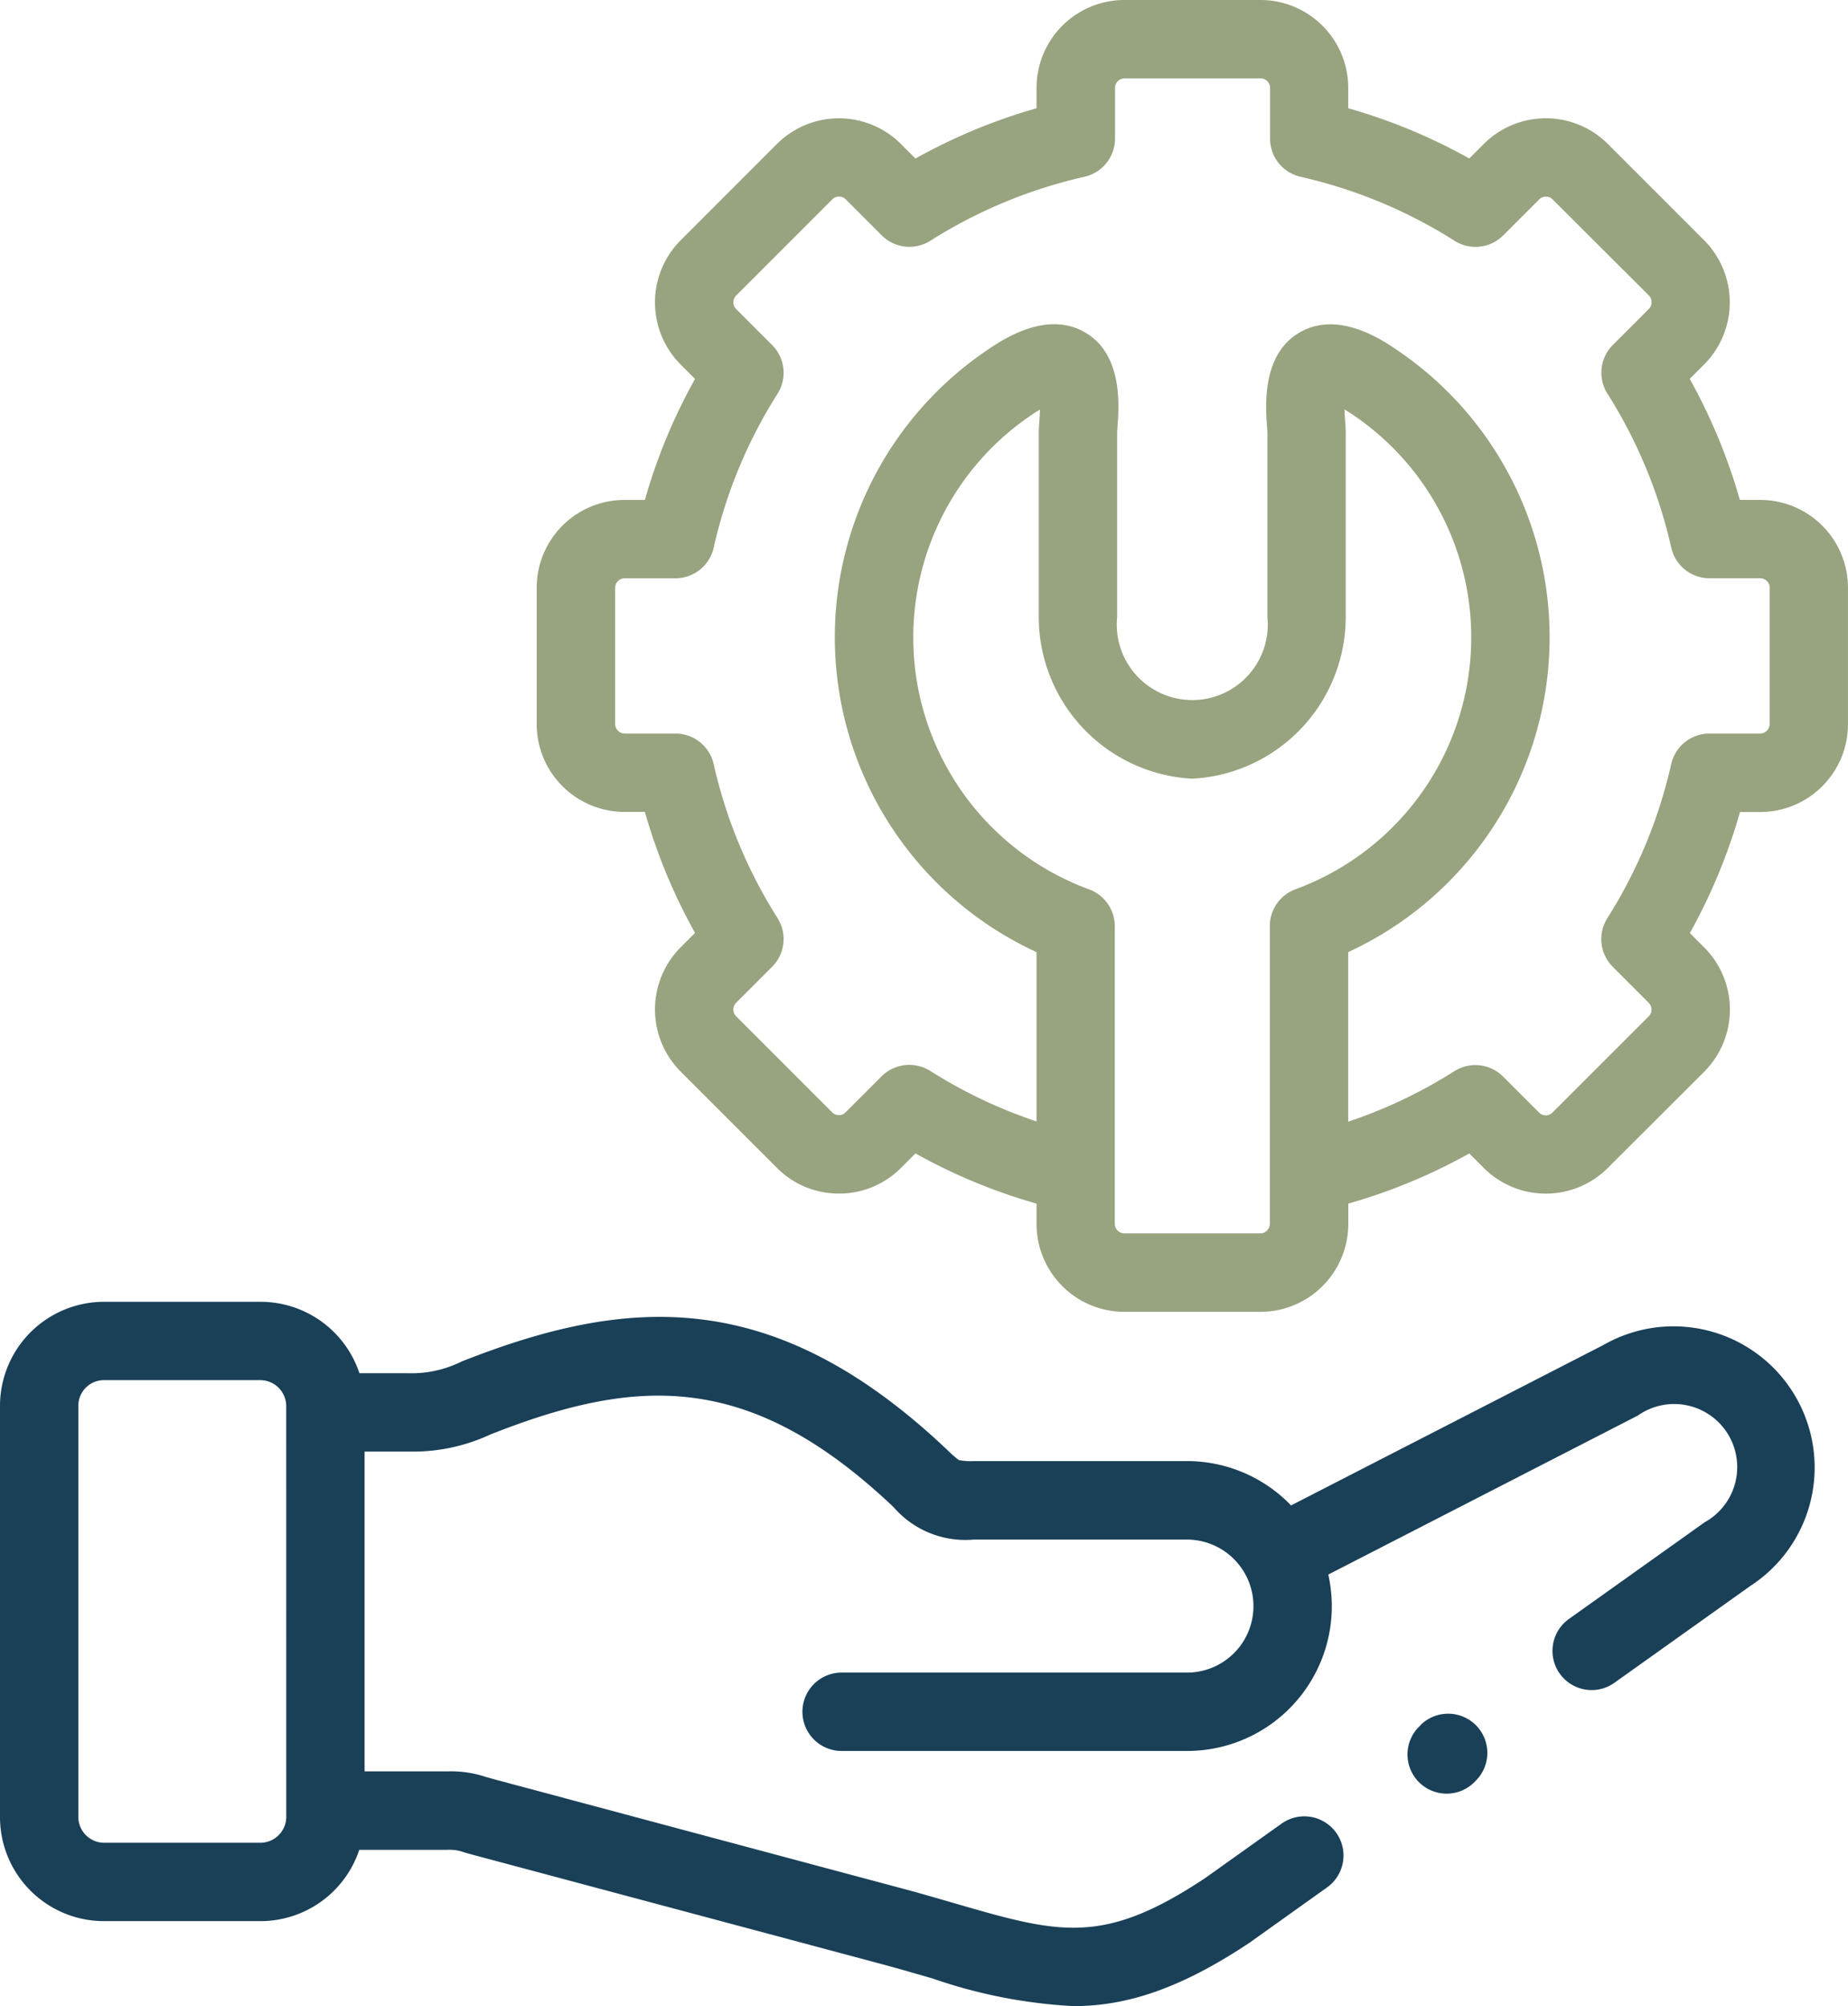
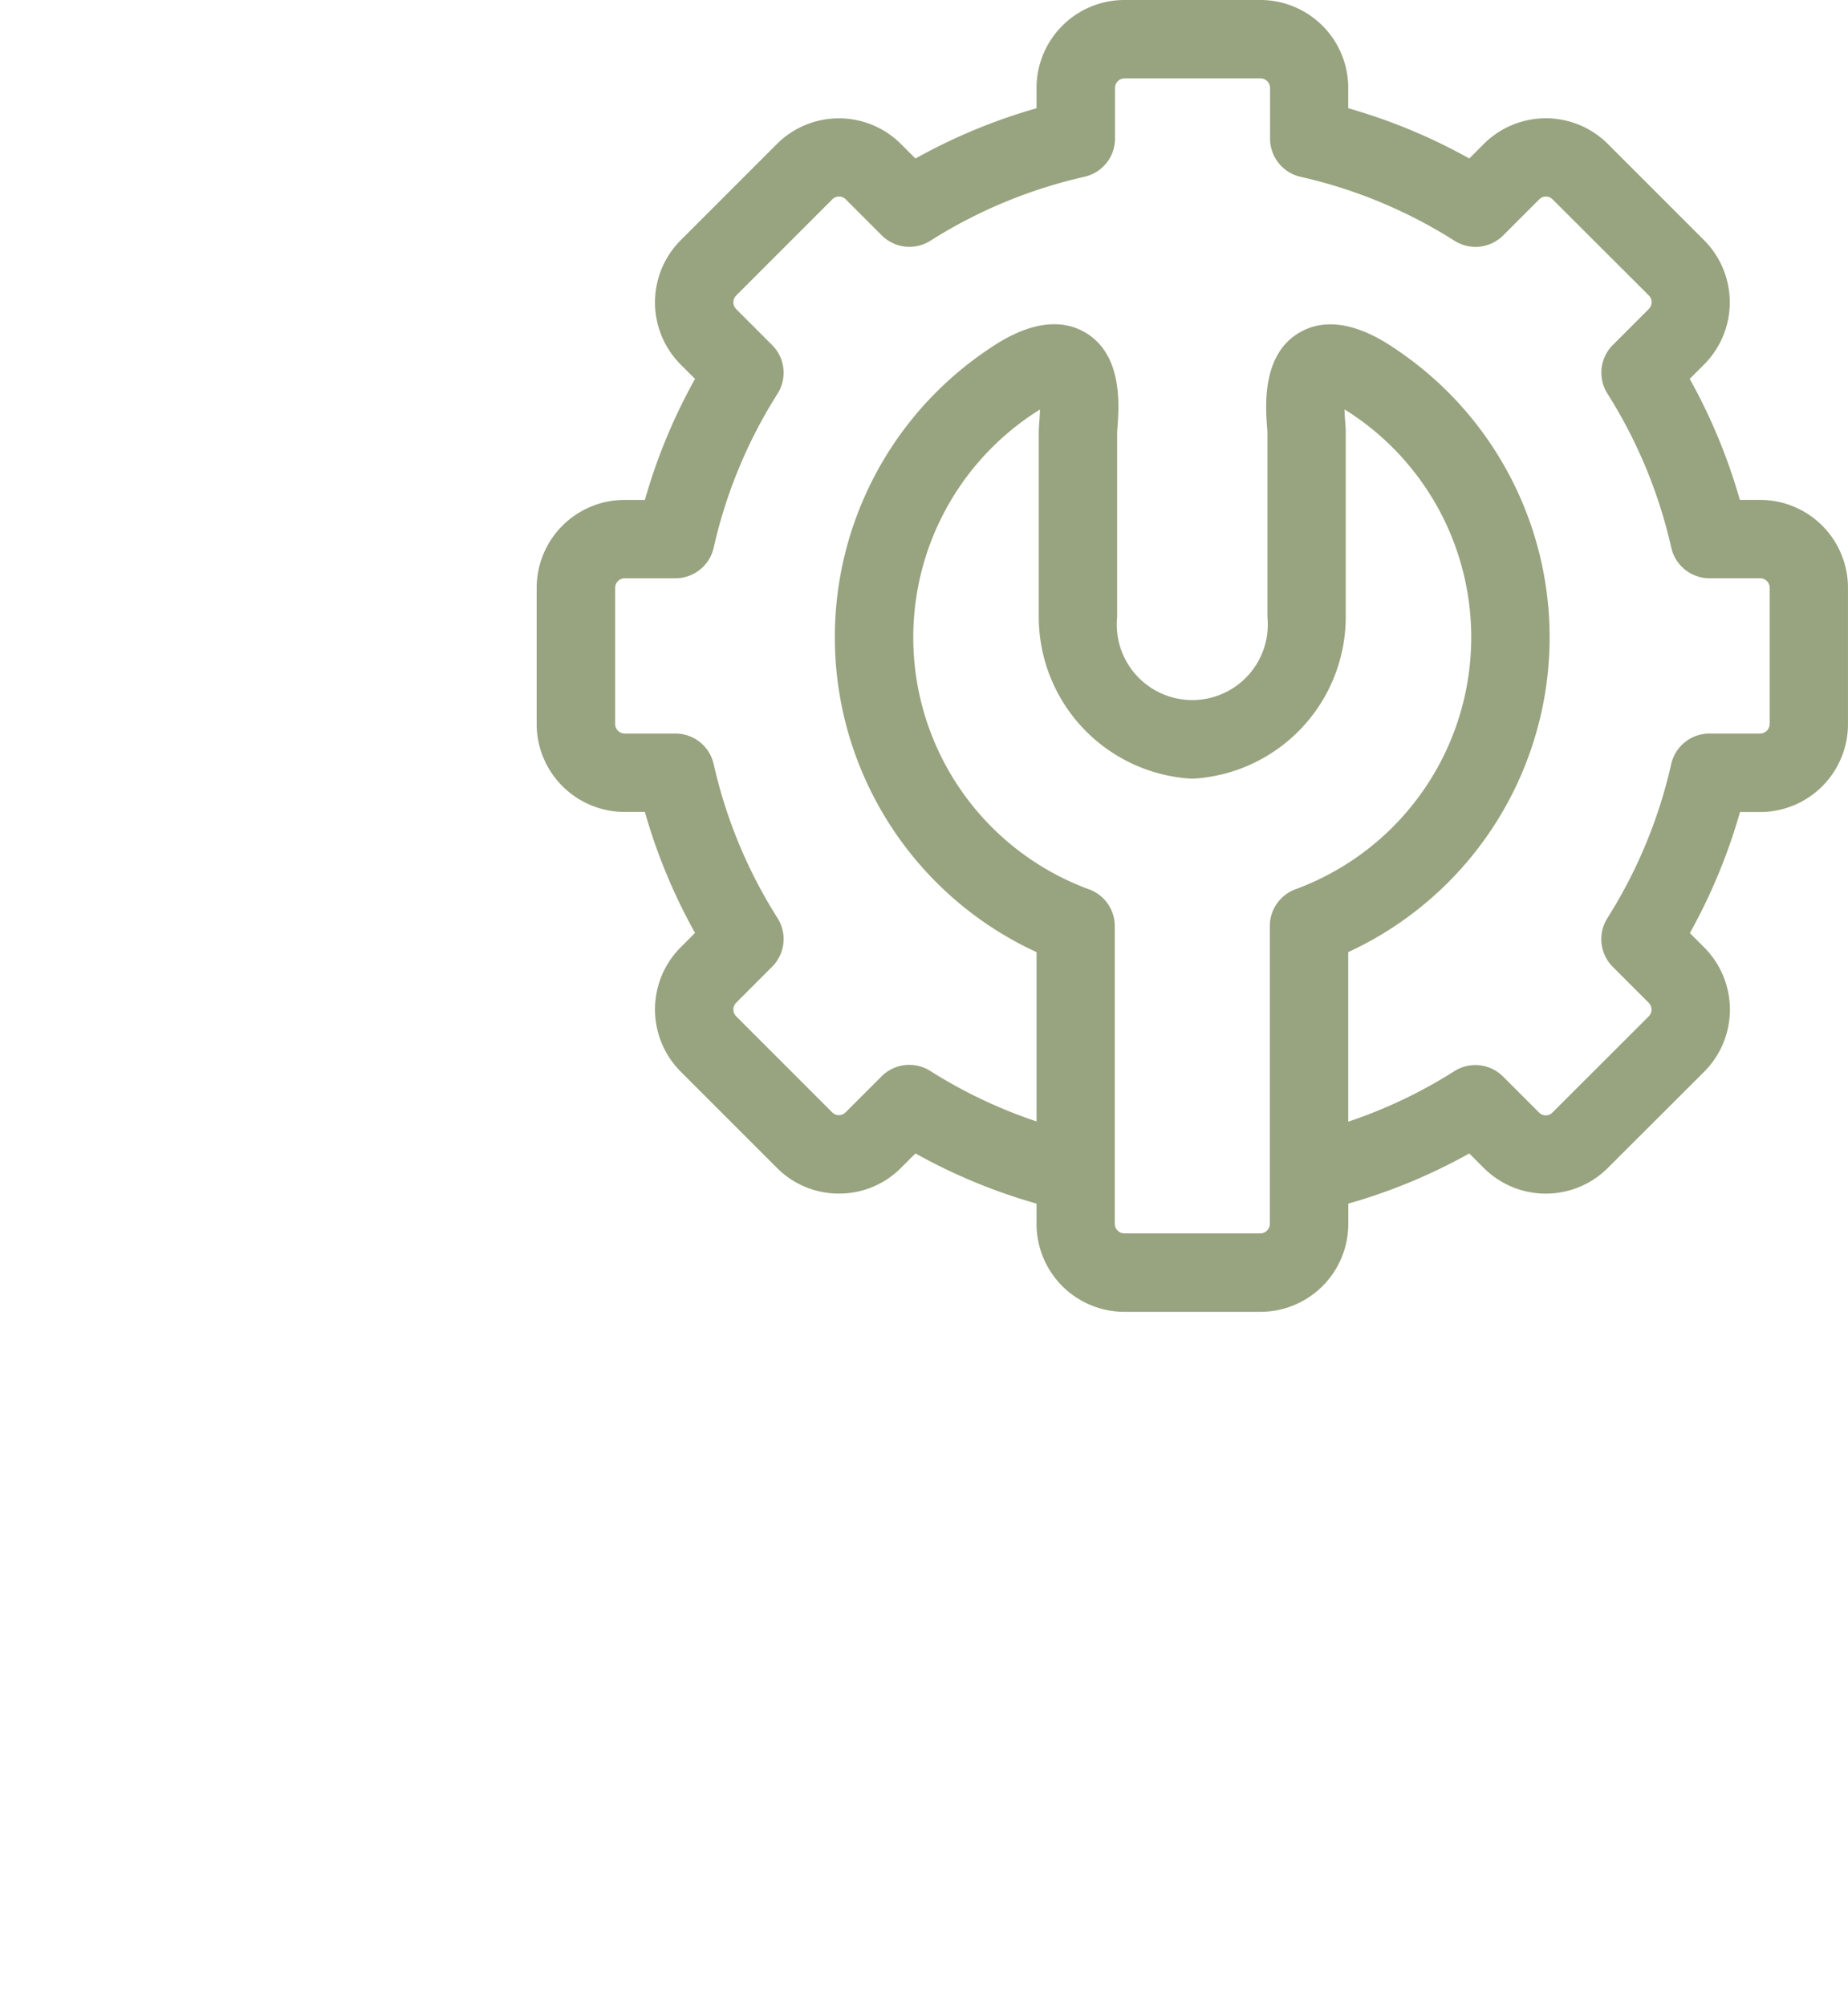
<svg xmlns="http://www.w3.org/2000/svg" width="76.842" height="83.394" viewBox="0 0 76.842 83.394">
  <g id="technical-support" transform="translate(-20.116)">
    <path id="Path_592" data-name="Path 592" d="M207.989,20.781h-.845a23.586,23.586,0,0,0-2.085-5.031l.6-.6a3.658,3.658,0,0,0,0-5.162l-4-4a3.649,3.649,0,0,0-5.165,0l-.6.6A23.5,23.5,0,0,0,190.86,4.5V3.651A3.655,3.655,0,0,0,187.209,0h-5.66A3.655,3.655,0,0,0,177.9,3.651V4.5a23.57,23.57,0,0,0-5.035,2.09l-.6-.6a3.649,3.649,0,0,0-5.165,0l-4,4a3.657,3.657,0,0,0,0,5.161l.6.6a23.469,23.469,0,0,0-2.086,5.031h-.848a3.655,3.655,0,0,0-3.651,3.651V30.1a3.655,3.655,0,0,0,3.651,3.651h.848a23.475,23.475,0,0,0,2.086,5.031l-.6.6a3.657,3.657,0,0,0,0,5.161l4,4a3.616,3.616,0,0,0,2.584,1.073h0a3.615,3.615,0,0,0,2.581-1.069l.6-.6a23.455,23.455,0,0,0,5.035,2.087v.848a3.655,3.655,0,0,0,3.651,3.651h5.66a3.655,3.655,0,0,0,3.651-3.651v-.848a23.38,23.38,0,0,0,5.031-2.086l.6.6a3.649,3.649,0,0,0,5.164,0l4.008-4a3.658,3.658,0,0,0,0-5.161l-.6-.6a23.594,23.594,0,0,0,2.085-5.031h.845A3.655,3.655,0,0,0,211.64,30.1V24.432a3.655,3.655,0,0,0-3.651-3.651ZM187.6,50.878a.4.4,0,0,1-.394.394h-5.66a.4.4,0,0,1-.393-.394V38.5a1.629,1.629,0,0,0-1.062-1.527,11.156,11.156,0,0,1-2.414-19.714c.138-.094.26-.171.366-.234-.006.212-.021.413-.029.518-.012.165-.022.3-.022.425v7.687a6.739,6.739,0,0,0,6.276,6.709,1.643,1.643,0,0,0,.216,0,6.737,6.737,0,0,0,6.272-6.709V17.964c0-.129-.01-.258-.022-.423-.008-.106-.023-.308-.029-.521.106.063.227.14.365.234a11.157,11.157,0,0,1-2.409,19.715A1.629,1.629,0,0,0,187.6,38.5V50.878ZM208.383,30.1a.4.4,0,0,1-.394.394h-2.11a1.629,1.629,0,0,0-1.589,1.269,20.371,20.371,0,0,1-2.655,6.406,1.629,1.629,0,0,0,.225,2.022l1.5,1.5a.4.4,0,0,1,0,.554l-4.011,4.007a.391.391,0,0,1-.551,0l-1.5-1.5a1.629,1.629,0,0,0-2.024-.224,20.207,20.207,0,0,1-4.415,2.1V39.579a14.412,14.412,0,0,0,2.051-25.015c-.607-.415-2.451-1.676-4.064-.747-1.584.912-1.426,3.05-1.359,3.963.006.079.012.146.013.183v7.687a3.14,3.14,0,1,1-6.249,0V17.975c0-.049.007-.116.013-.2.068-.913.227-3.05-1.356-3.962-1.613-.93-3.46.331-4.068.746A14.41,14.41,0,0,0,177.9,39.58v7.038a20.315,20.315,0,0,1-4.422-2.1,1.629,1.629,0,0,0-2.022.225l-1.5,1.5a.391.391,0,0,1-.551,0l-4-4a.4.4,0,0,1,0-.555l1.5-1.5a1.629,1.629,0,0,0,.225-2.022,20.267,20.267,0,0,1-2.655-6.4,1.629,1.629,0,0,0-1.589-1.272h-2.114a.4.4,0,0,1-.394-.394V24.432a.4.4,0,0,1,.394-.394h2.114a1.629,1.629,0,0,0,1.589-1.272,20.261,20.261,0,0,1,2.655-6.4,1.629,1.629,0,0,0-.225-2.022l-1.5-1.5a.4.4,0,0,1,0-.555l4.006-4.006a.392.392,0,0,1,.551,0l1.5,1.5a1.629,1.629,0,0,0,2.022.225,20.359,20.359,0,0,1,6.409-2.66,1.629,1.629,0,0,0,1.27-1.589V3.651a.4.4,0,0,1,.394-.394h5.66a.4.4,0,0,1,.393.394v2.11a1.629,1.629,0,0,0,1.27,1.589,20.278,20.278,0,0,1,6.4,2.659,1.629,1.629,0,0,0,2.024-.224l1.5-1.5a.392.392,0,0,1,.552,0l4.007,4a.4.4,0,0,1,0,.555l-1.5,1.5a1.629,1.629,0,0,0-.225,2.022,20.374,20.374,0,0,1,2.655,6.406,1.629,1.629,0,0,0,1.589,1.269h2.11a.4.4,0,0,1,.394.394V30.1Z" transform="translate(-114.683)" fill="#98a37f" />
-     <path id="Path_593" data-name="Path 593" d="M380.334,437.864a1.629,1.629,0,1,0,2.3,2.3l0,0a1.629,1.629,0,0,0-2.308-2.3Z" transform="translate(-301.148 -366.147)" fill="#1a4058" />
-     <path id="Path_594" data-name="Path 594" d="M86.732,334.077,73.8,340.717a6.005,6.005,0,0,0-4.331-1.843H60.61a2.447,2.447,0,0,1-.625-.042,4.779,4.779,0,0,1-.481-.423l-.081-.076c-7.168-6.747-13.223-6.32-20.108-3.6a4.686,4.686,0,0,1-2.254.488h-2a4.332,4.332,0,0,0-4.106-2.968H24.436a4.328,4.328,0,0,0-4.32,4.325v17.1a4.325,4.325,0,0,0,4.32,4.32h6.514a4.331,4.331,0,0,0,4.105-2.964h3.665a1.733,1.733,0,0,1,.7.106c.137.039.3.086.518.143L56.8,359.79c.743.2,1.425.4,2.084.589a21.244,21.244,0,0,0,5.867,1.152c2.139,0,4.375-.672,7.316-2.632l.042-.029,3.218-2.295a1.629,1.629,0,0,0-1.891-2.652l-3.2,2.279c-4.268,2.839-6.08,2.314-10.449,1.048-.673-.195-1.369-.4-2.144-.606l-16.858-4.51c-.2-.053-.352-.1-.479-.133a4.537,4.537,0,0,0-1.583-.228H35.276V338.48h1.83l.093,0a7.635,7.635,0,0,0,3.311-.713c6.047-2.386,10.715-2.67,16.682,2.946l.081.076a3.944,3.944,0,0,0,3.337,1.348h8.86a2.768,2.768,0,0,1,2.419,1.428l.016.028a2.762,2.762,0,0,1-2.435,4.073H55.111a1.629,1.629,0,1,0,0,3.258H69.47a6.016,6.016,0,0,0,5.878-7.333l12.872-6.61A2.621,2.621,0,1,1,91,341.416l-5.646,4.021a1.629,1.629,0,1,0,1.89,2.654l5.647-4.022a5.869,5.869,0,0,0-6.154-9.992Zm-54.713,19.6a1.079,1.079,0,0,1-1.067,1.063H24.436a1.077,1.077,0,0,1-1.063-1.063v-17.1a1.067,1.067,0,0,1,1.063-1.068h6.514a1.082,1.082,0,0,1,1.067,1.068Z" transform="translate(0 -278.137)" fill="#1a4058" />
  </g>
</svg>